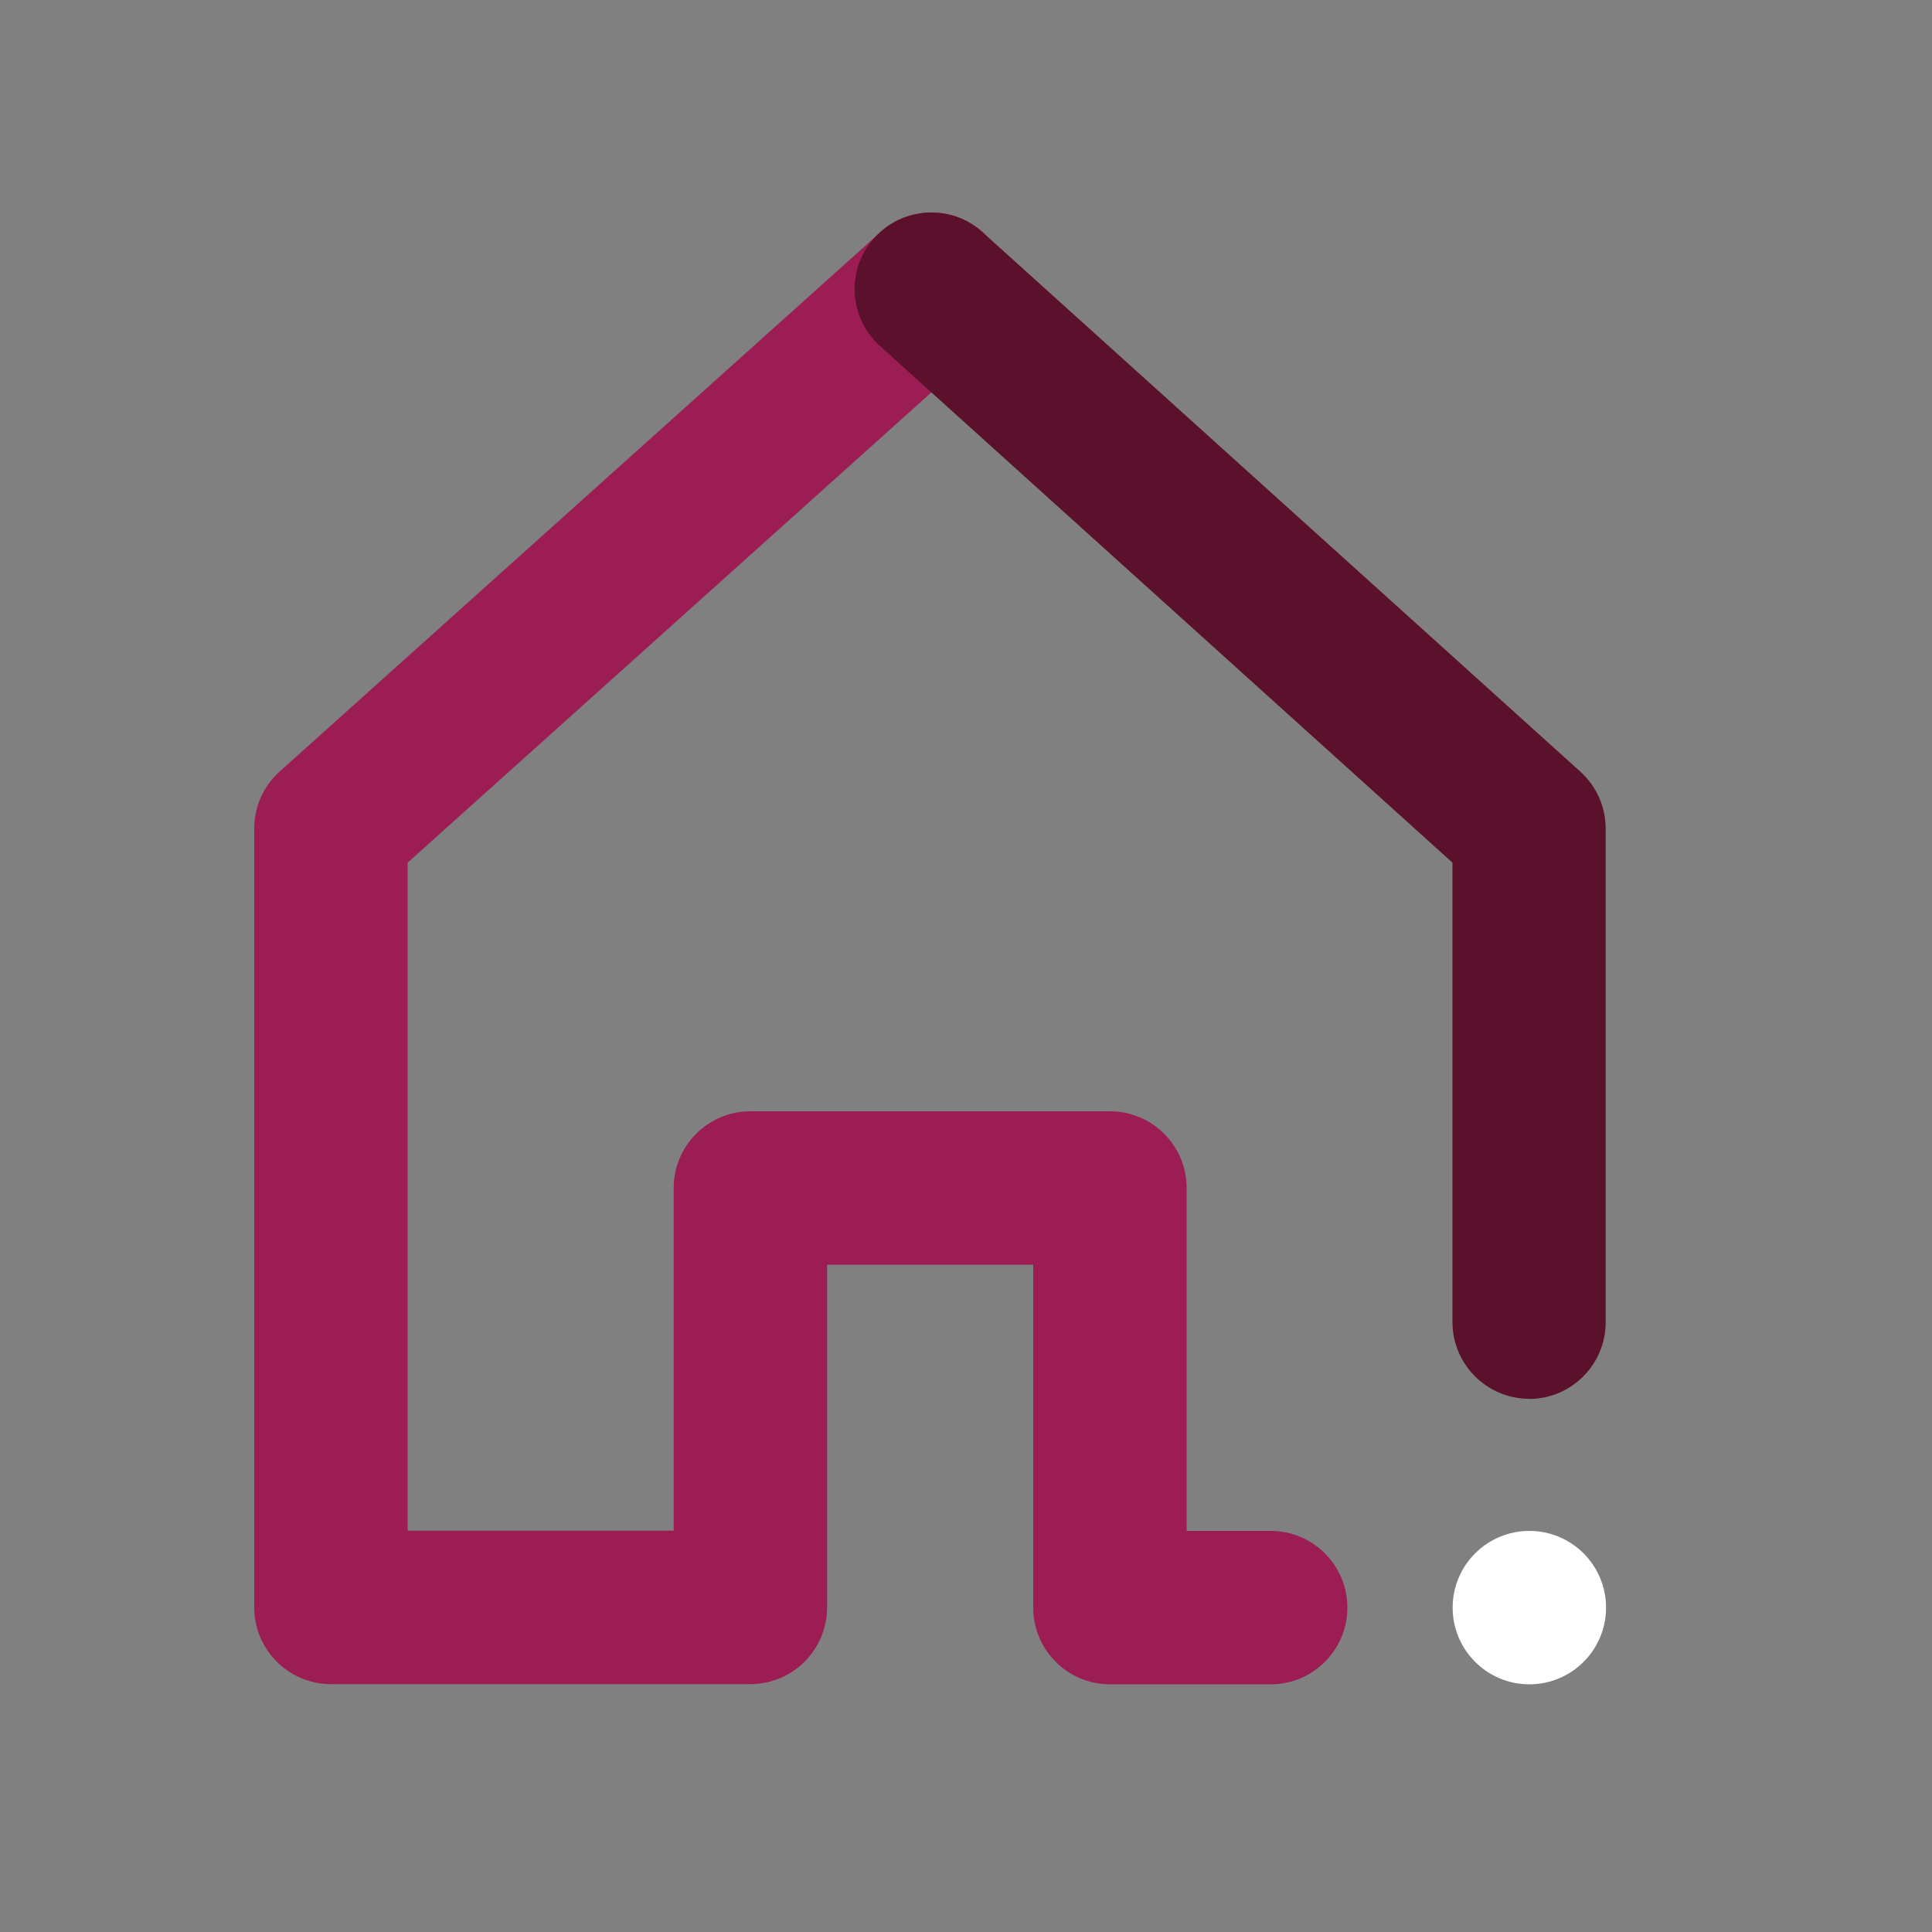
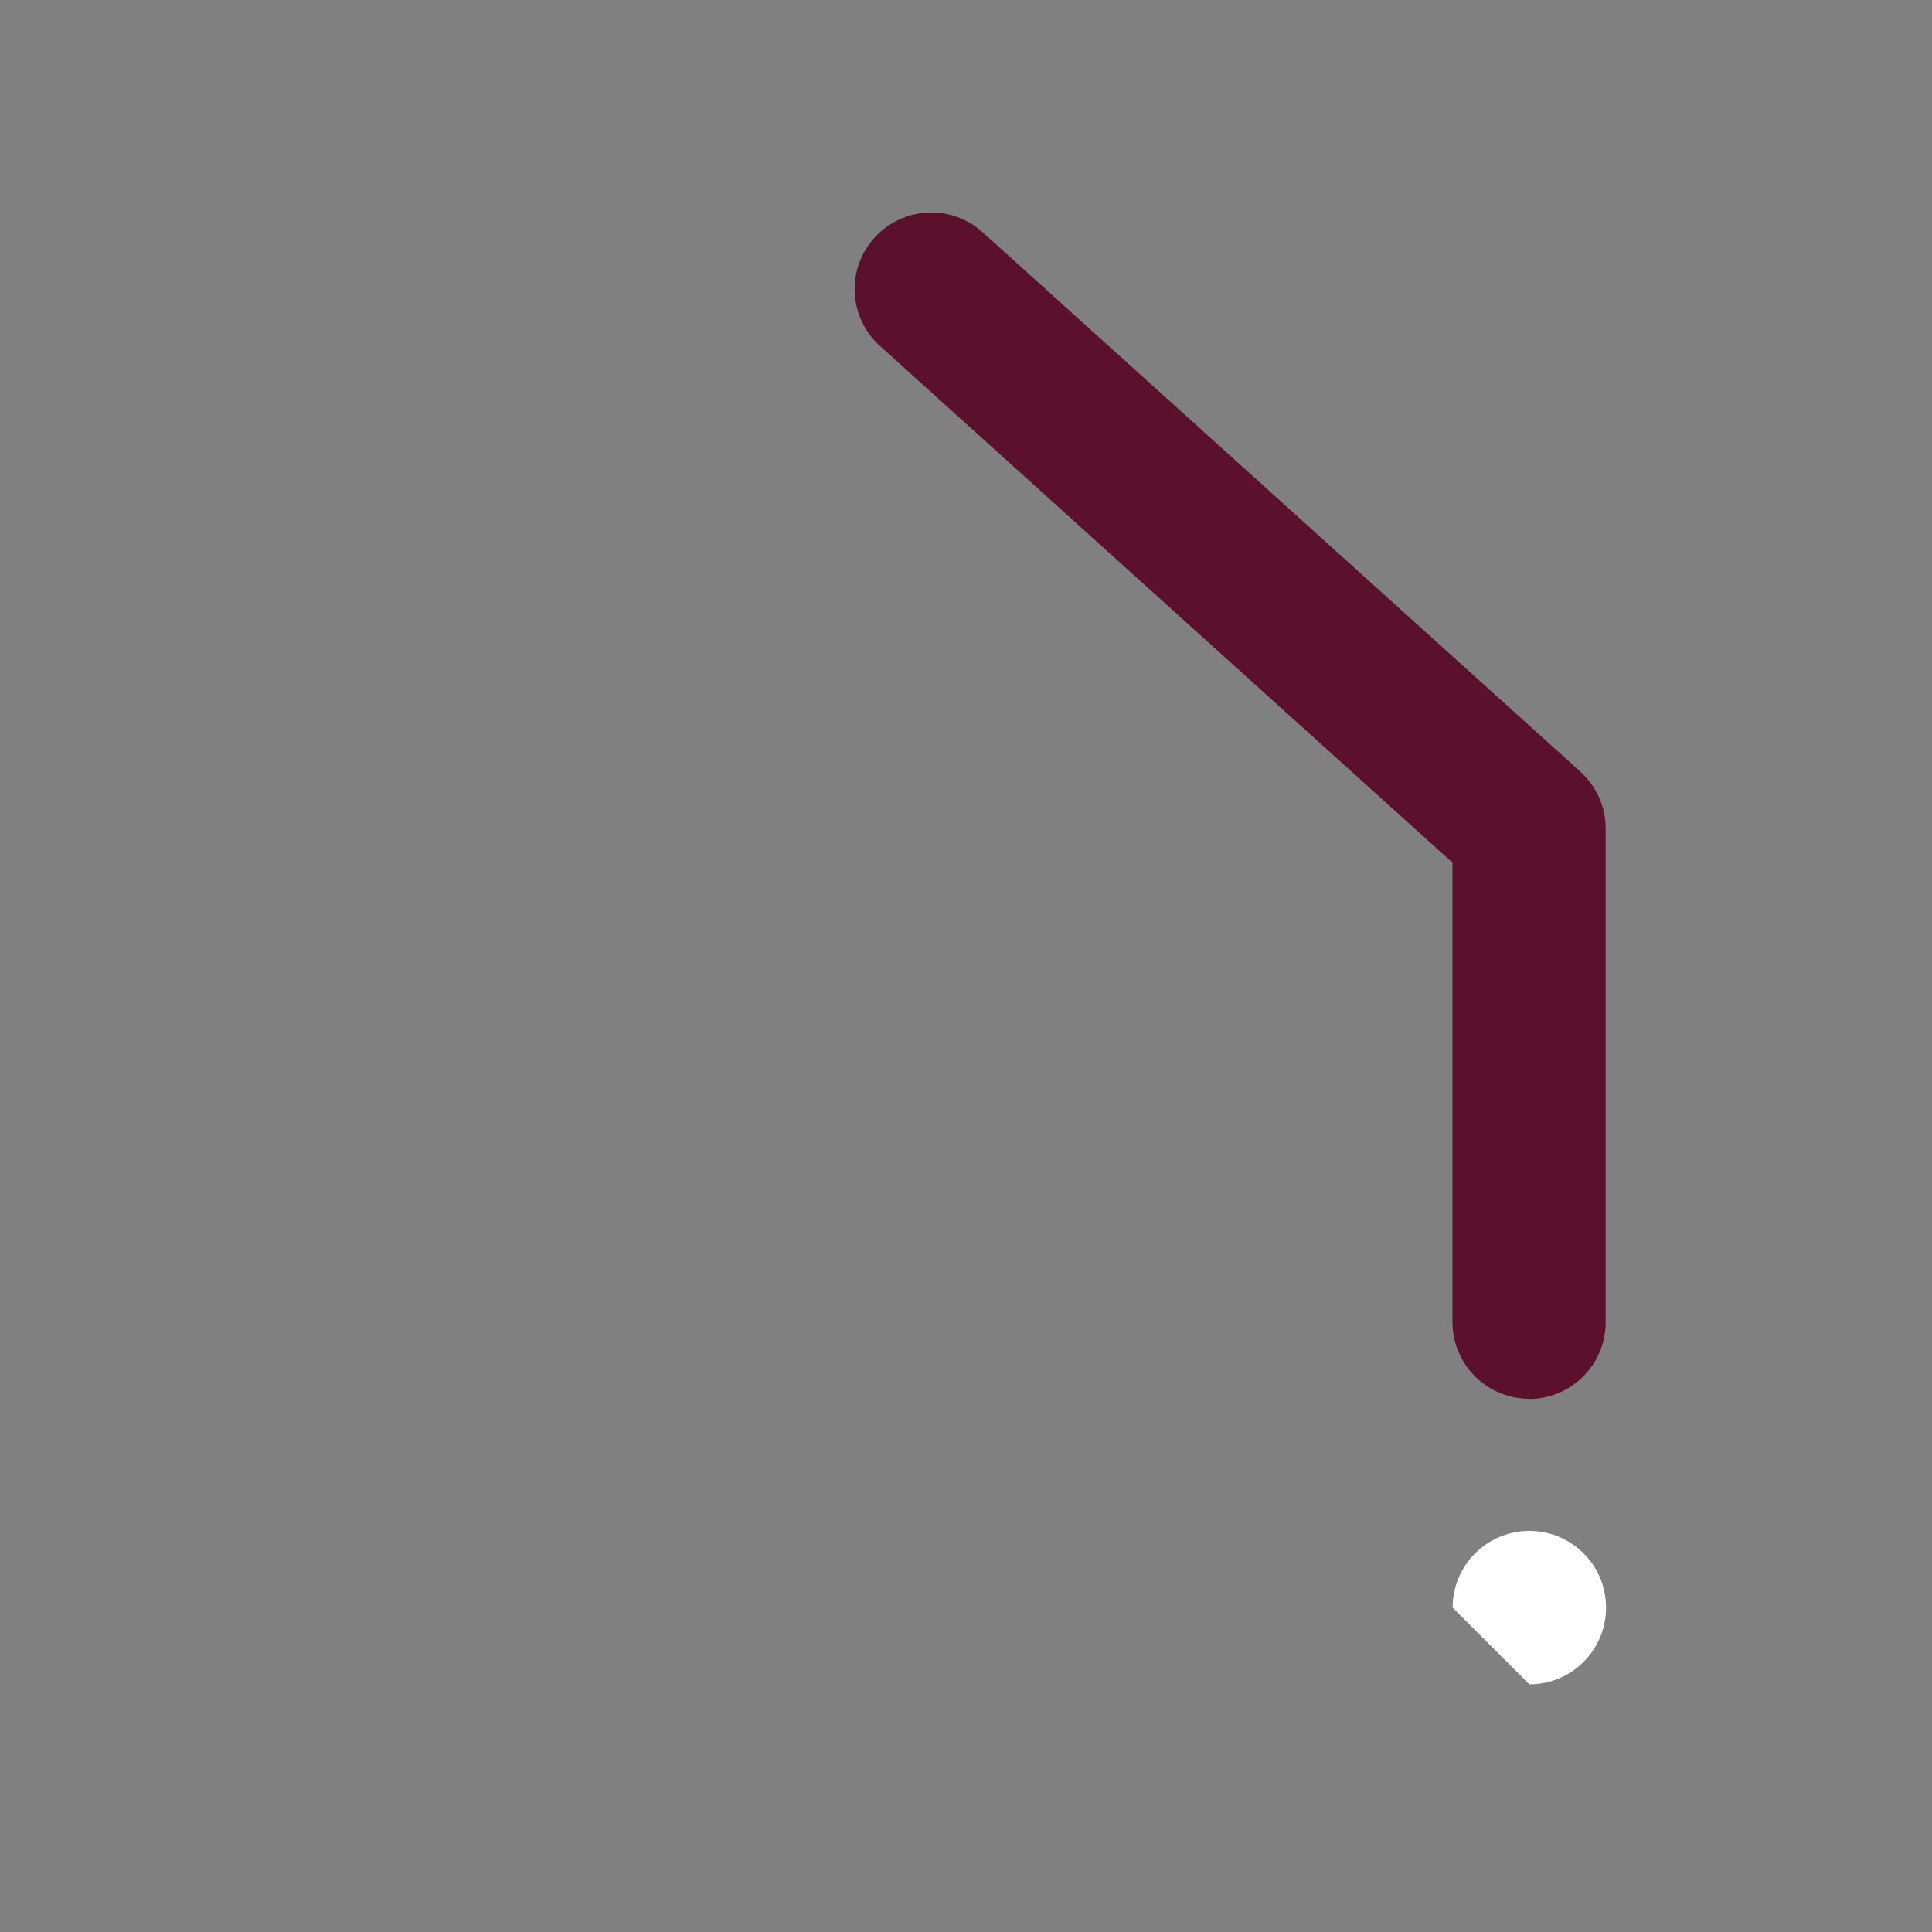
<svg xmlns="http://www.w3.org/2000/svg" width="100" height="100" viewBox="0 0 100 100" fill="none">
  <rect x="0" y="0" width="100" height="100" fill="#808080" stroke="none" />
-   <path d="M65.76 87.18H57.45C55.26 87.18 53.48 85.4 53.48 83.21V65.46H42.81V83.2C42.81 85.39 41.03 87.17 38.84 87.17H17.13C14.94 87.17 13.16 85.39 13.16 83.2V42.88C13.16 41.75 13.64 40.68 14.48 39.93L45.57 12.02C47.2 10.56 49.71 10.69 51.17 12.32C52.63 13.95 52.5 16.46 50.87 17.92L21.1 44.65V79.23H34.87V61.49C34.87 59.3 36.65 57.52 38.84 57.52H57.45C59.64 57.52 61.42 59.3 61.42 61.49V79.24H65.77C67.96 79.24 69.74 81.02 69.74 83.21C69.74 85.4 67.96 87.18 65.77 87.18H65.76Z" fill="#9B1D53" />
  <path d="M79.149 72.4C76.959 72.4 75.179 70.62 75.179 68.43V44.65L45.549 17.91C43.919 16.44 43.789 13.93 45.259 12.31C46.729 10.68 49.239 10.55 50.859 12.02L81.799 39.94C82.629 40.69 83.109 41.76 83.109 42.89V68.44C83.109 70.63 81.329 72.41 79.139 72.41L79.149 72.4Z" fill="#5B102C" />
-   <path d="M79.159 87.18C81.352 87.18 83.129 85.403 83.129 83.21C83.129 81.017 81.352 79.24 79.159 79.24C76.967 79.24 75.189 81.017 75.189 83.21C75.189 85.403 76.967 87.18 79.159 87.18Z" fill="white" />
+   <path d="M79.159 87.18C81.352 87.18 83.129 85.403 83.129 83.21C83.129 81.017 81.352 79.24 79.159 79.24C76.967 79.24 75.189 81.017 75.189 83.21Z" fill="white" />
</svg>